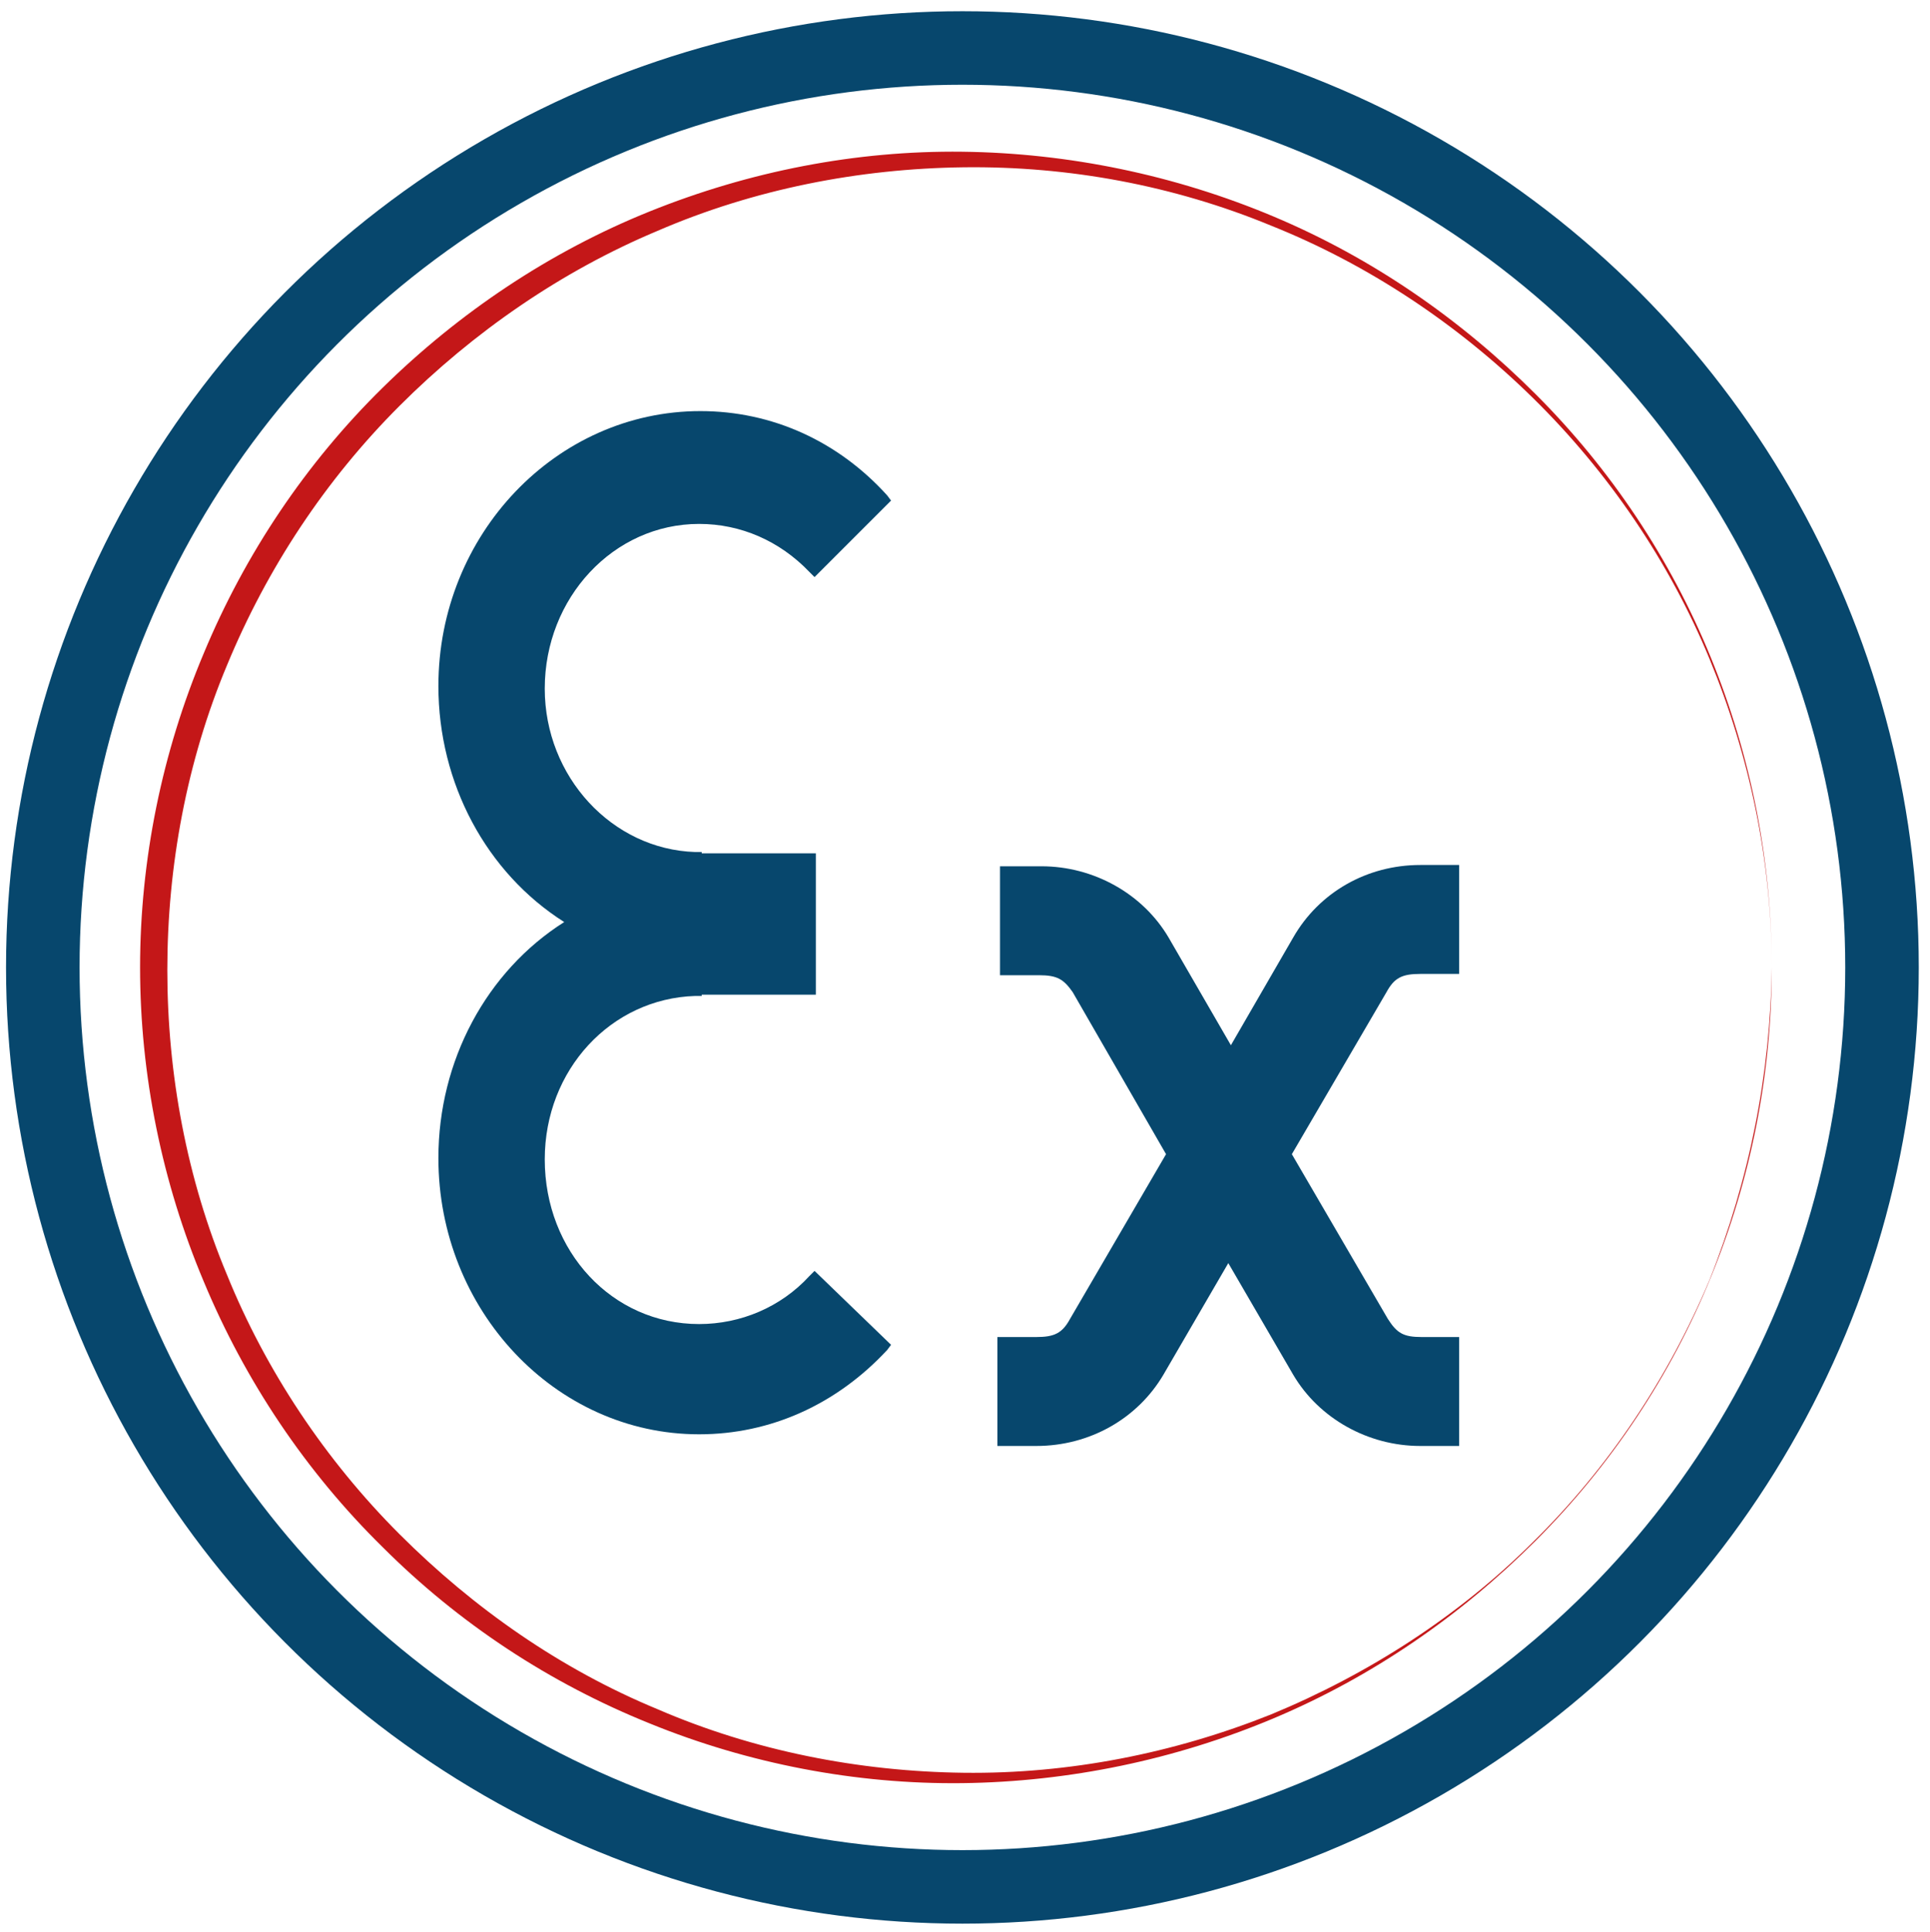
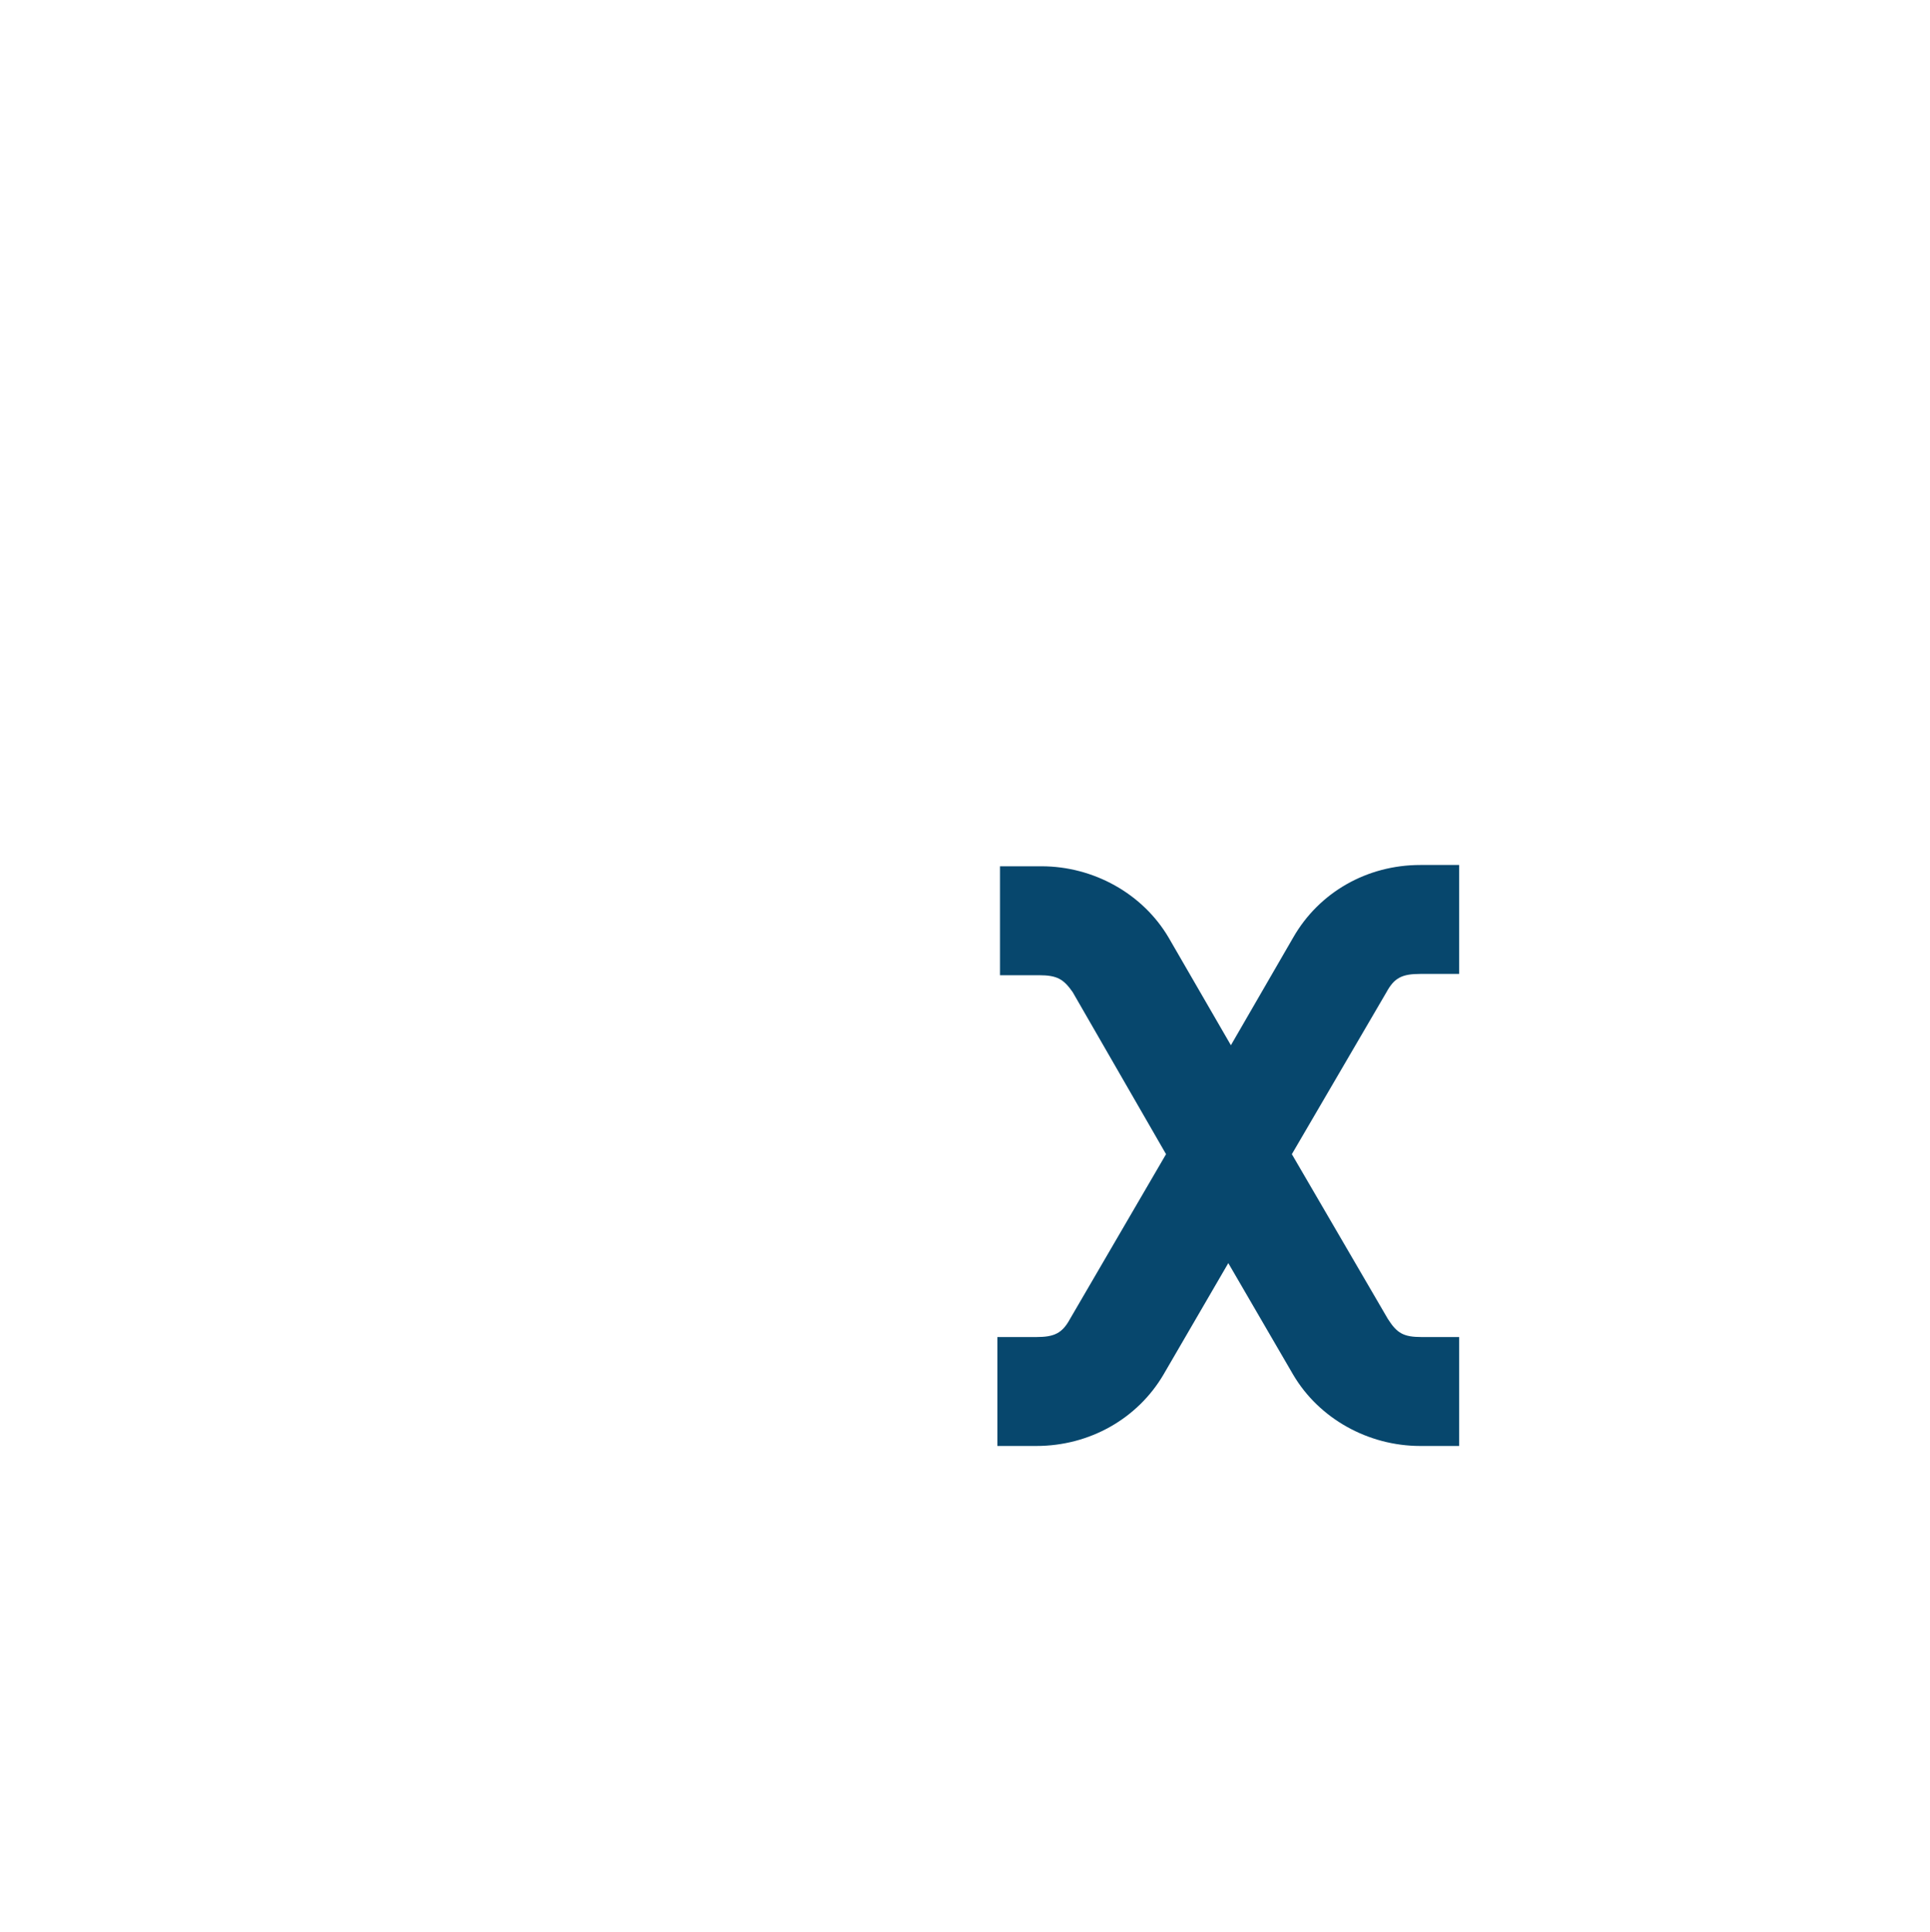
<svg xmlns="http://www.w3.org/2000/svg" version="1.1" id="Calque_1" x="0px" y="0px" viewBox="0 0 148.8 149" style="enable-background:new 0 0 148.8 149;" xml:space="preserve">
  <style type="text/css">
	.st0{fill:#07476D;}
	.st1{fill:none;stroke:#07476D;stroke-width:5.669;stroke-miterlimit:10;}
	.st2{fill:#C41718;}
</style>
  <g>
-     <path class="st0" d="M53.9,40.4c3.2,0,6.2,1.3,8.5,3.7l0.4,0.4l5.9-5.9l-0.3-0.4c-3.8-4.2-8.9-6.5-14.4-6.5   c-11.1,0-20.2,9.5-20.2,21.2c0,7.5,3.7,14.4,9.7,18.2c-6,3.8-9.7,10.7-9.7,18.2c0,11.7,9,21.3,20.1,21.3c5.5,0,10.6-2.3,14.5-6.5   l0.3-0.4L62.8,98l-0.4,0.4c-2.2,2.4-5.3,3.7-8.5,3.7c-6.7,0-11.9-5.6-11.9-12.7c0-6.9,5.1-12.4,11.6-12.6l0.5,0v-0.1h8.8V65.8h-8.8   v-0.1l-0.5,0C47.2,65.5,42,59.9,42,53.1C42,46.1,47.3,40.4,53.9,40.4z" />
    <path class="st0" d="M109.6,103.1c-1.4,0-1.9-0.3-2.6-1.4L99.6,89l7.3-12.5c0.6-1.1,1.2-1.4,2.6-1.4h3v-8.4h-3   c-4.1,0-7.8,2.1-9.8,5.6l-4.8,8.3l-4.8-8.3c-2-3.4-5.8-5.5-9.8-5.5h-3.2v8.4h3c1.4,0,1.9,0.3,2.6,1.3L89.9,89l-7.4,12.7   c-0.6,1.1-1.2,1.4-2.6,1.4h-3v8.4h3c4.1,0,7.8-2.1,9.8-5.5l5-8.6l5,8.6c2,3.4,5.8,5.5,9.8,5.5h3v-8.4H109.6z" />
  </g>
  <g>
-     <circle class="st1" cx="74.2" cy="74.6" r="70.9" />
-   </g>
+     </g>
  <g>
    <g>
-       <path class="st2" d="M136.6,74.6c0,8.2-1.6,16.3-4.7,23.9c-3.1,7.6-7.7,14.5-13.5,20.3s-12.6,10.5-20.2,13.7    c-7.6,3.2-15.8,4.9-24,5s-16.5-1.5-24.1-4.6c-7.7-3.1-14.7-7.7-20.6-13.6c-5.9-5.8-10.6-12.8-13.8-20.5    c-3.2-7.6-4.9-15.9-4.9-24.2s1.7-16.6,4.9-24.2c3.2-7.7,7.9-14.7,13.8-20.5s12.9-10.5,20.6-13.6s15.9-4.7,24.1-4.6    c8.2,0.1,16.4,1.8,24,5c7.6,3.2,14.4,7.9,20.2,13.7s10.4,12.7,13.5,20.3C135,58.3,136.6,66.4,136.6,74.6z M136.6,74.6    c0-8.2-1.7-16.3-4.8-23.8s-7.8-14.4-13.6-20.1S105.5,20.4,98,17.4c-7.5-3.1-15.6-4.6-23.7-4.5s-16.2,1.7-23.6,4.9    c-7.4,3.1-14.2,7.8-19.9,13.5s-10.2,12.5-13.3,20c-3.1,7.4-4.6,15.5-4.6,23.5s1.5,16.1,4.6,23.5c3,7.4,7.6,14.3,13.3,20    s12.4,10.4,19.9,13.5c7.4,3.2,15.5,4.8,23.6,4.9c8.1,0.1,16.2-1.5,23.7-4.5c7.5-3.1,14.5-7.6,20.2-13.3    c5.8-5.7,10.4-12.6,13.6-20.2C134.9,90.9,136.5,82.8,136.6,74.6z" />
-     </g>
+       </g>
  </g>
</svg>